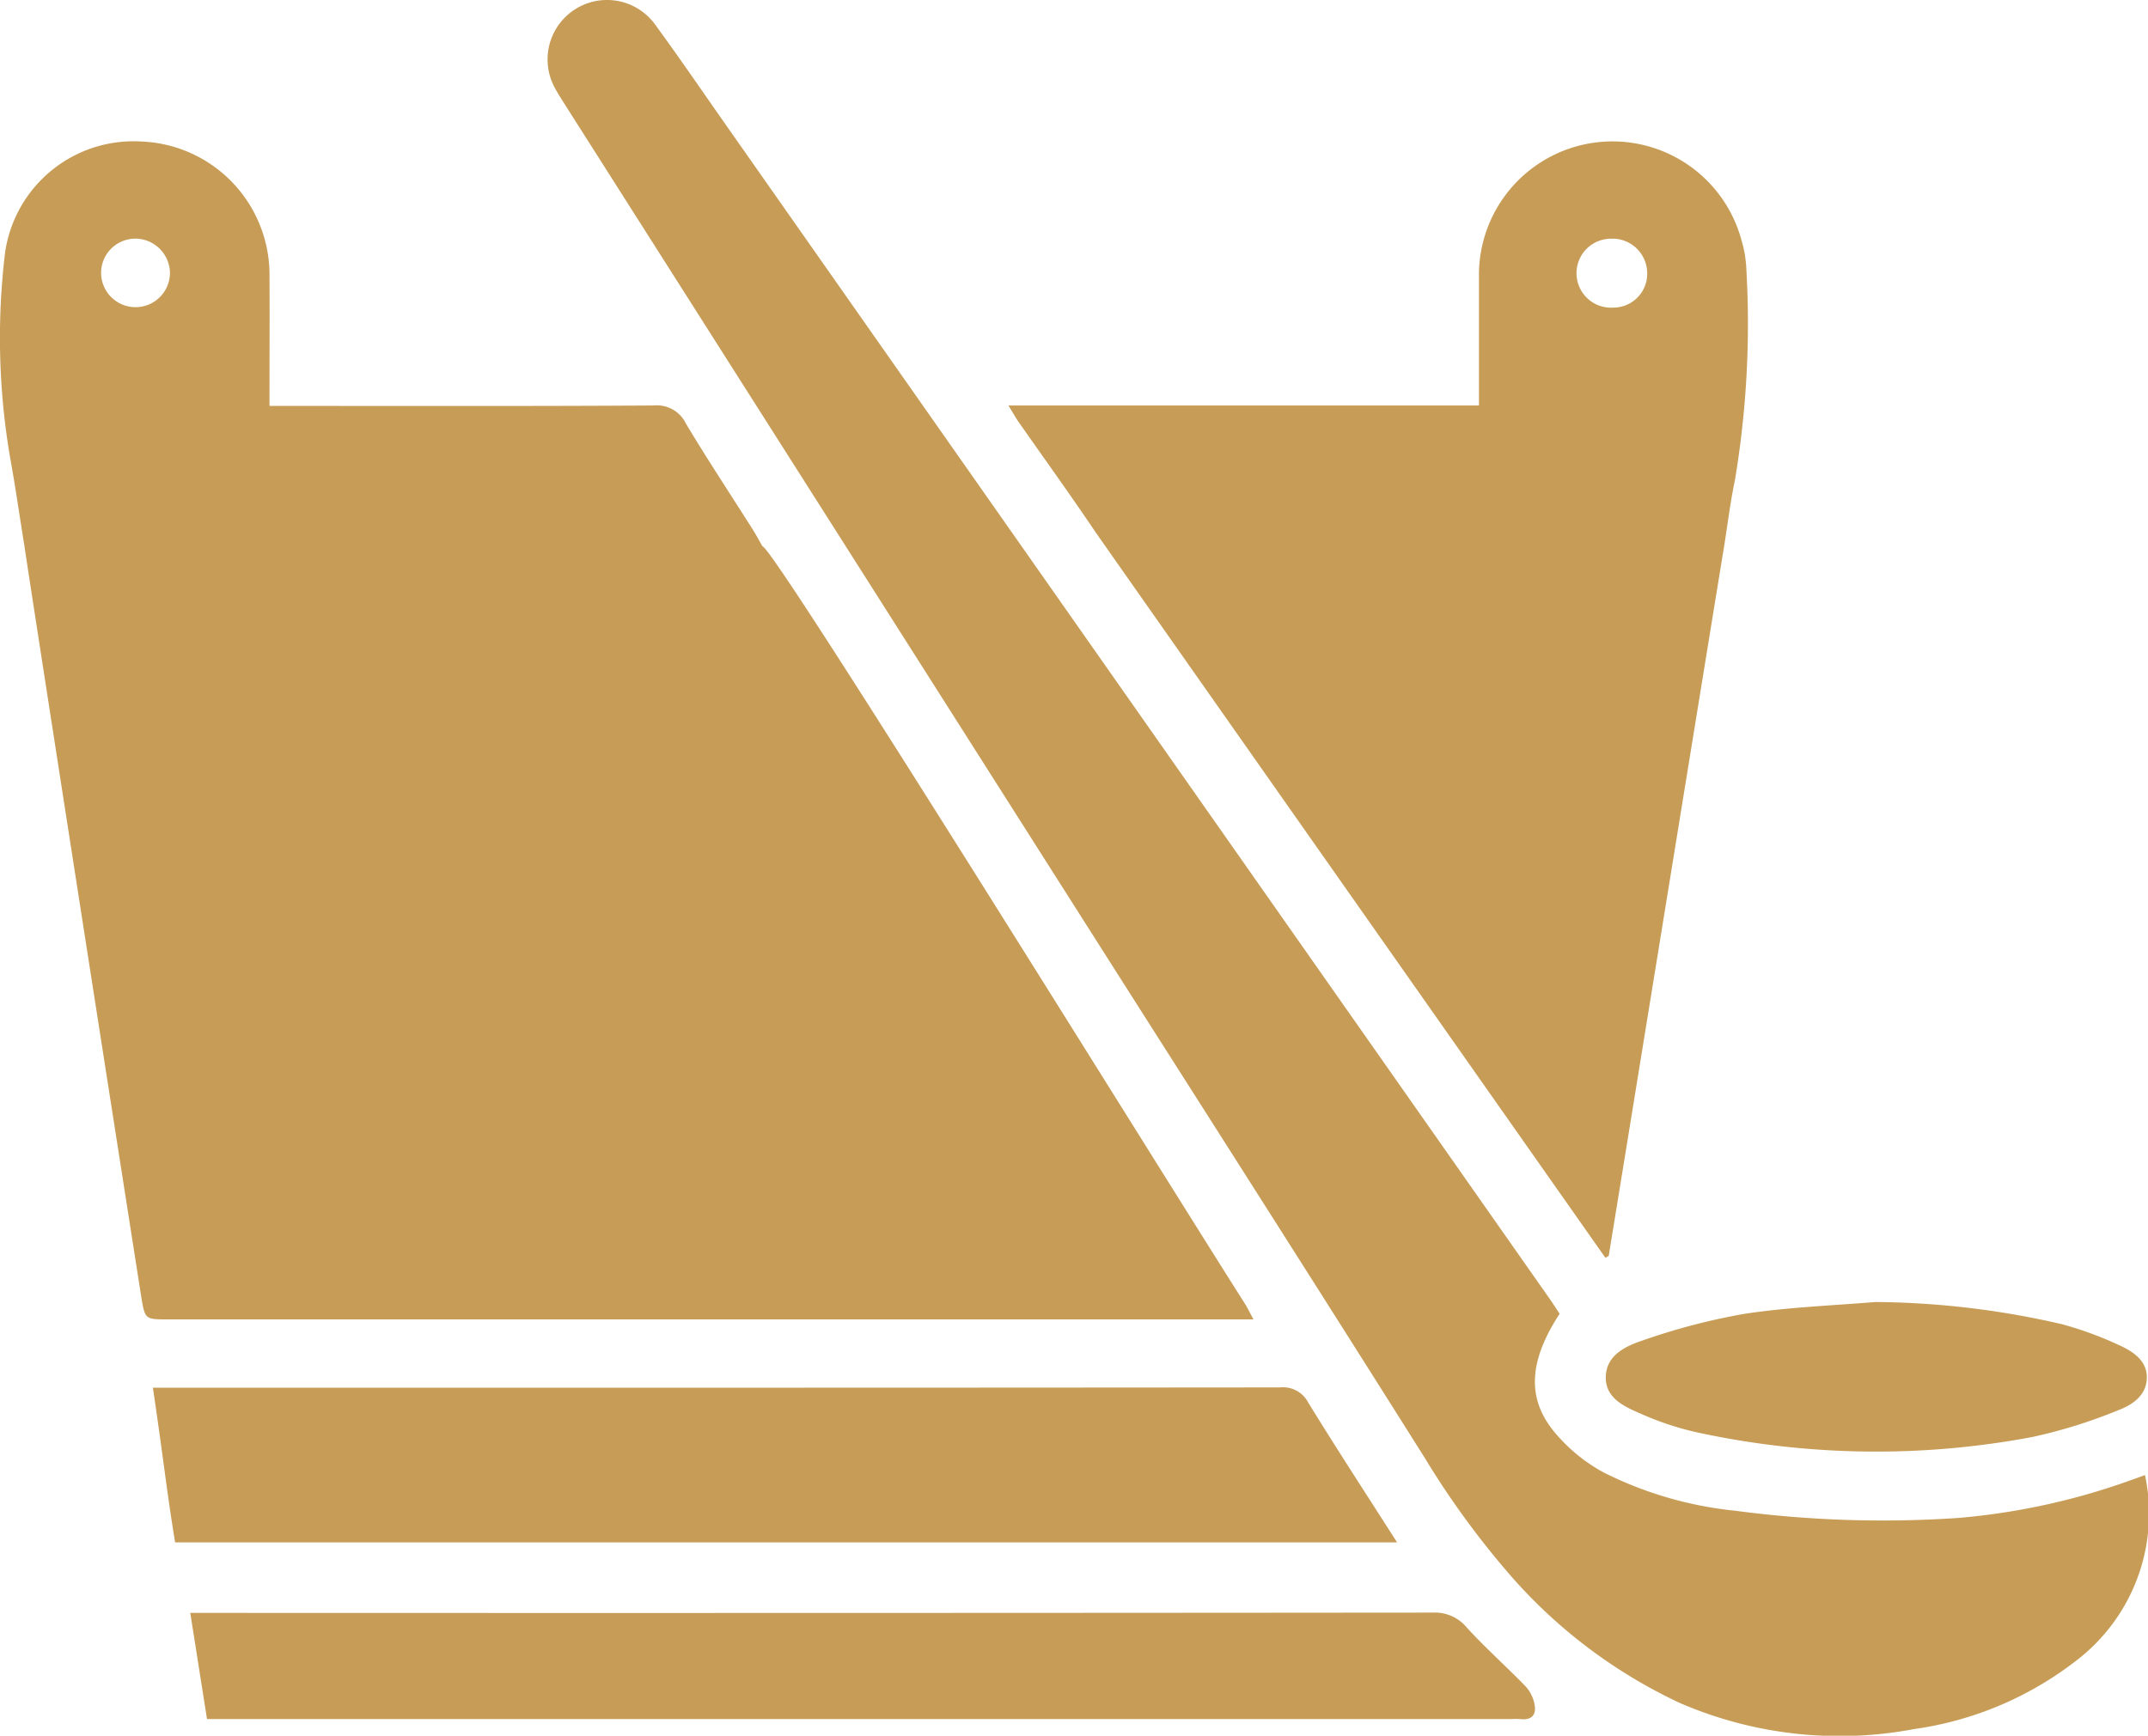
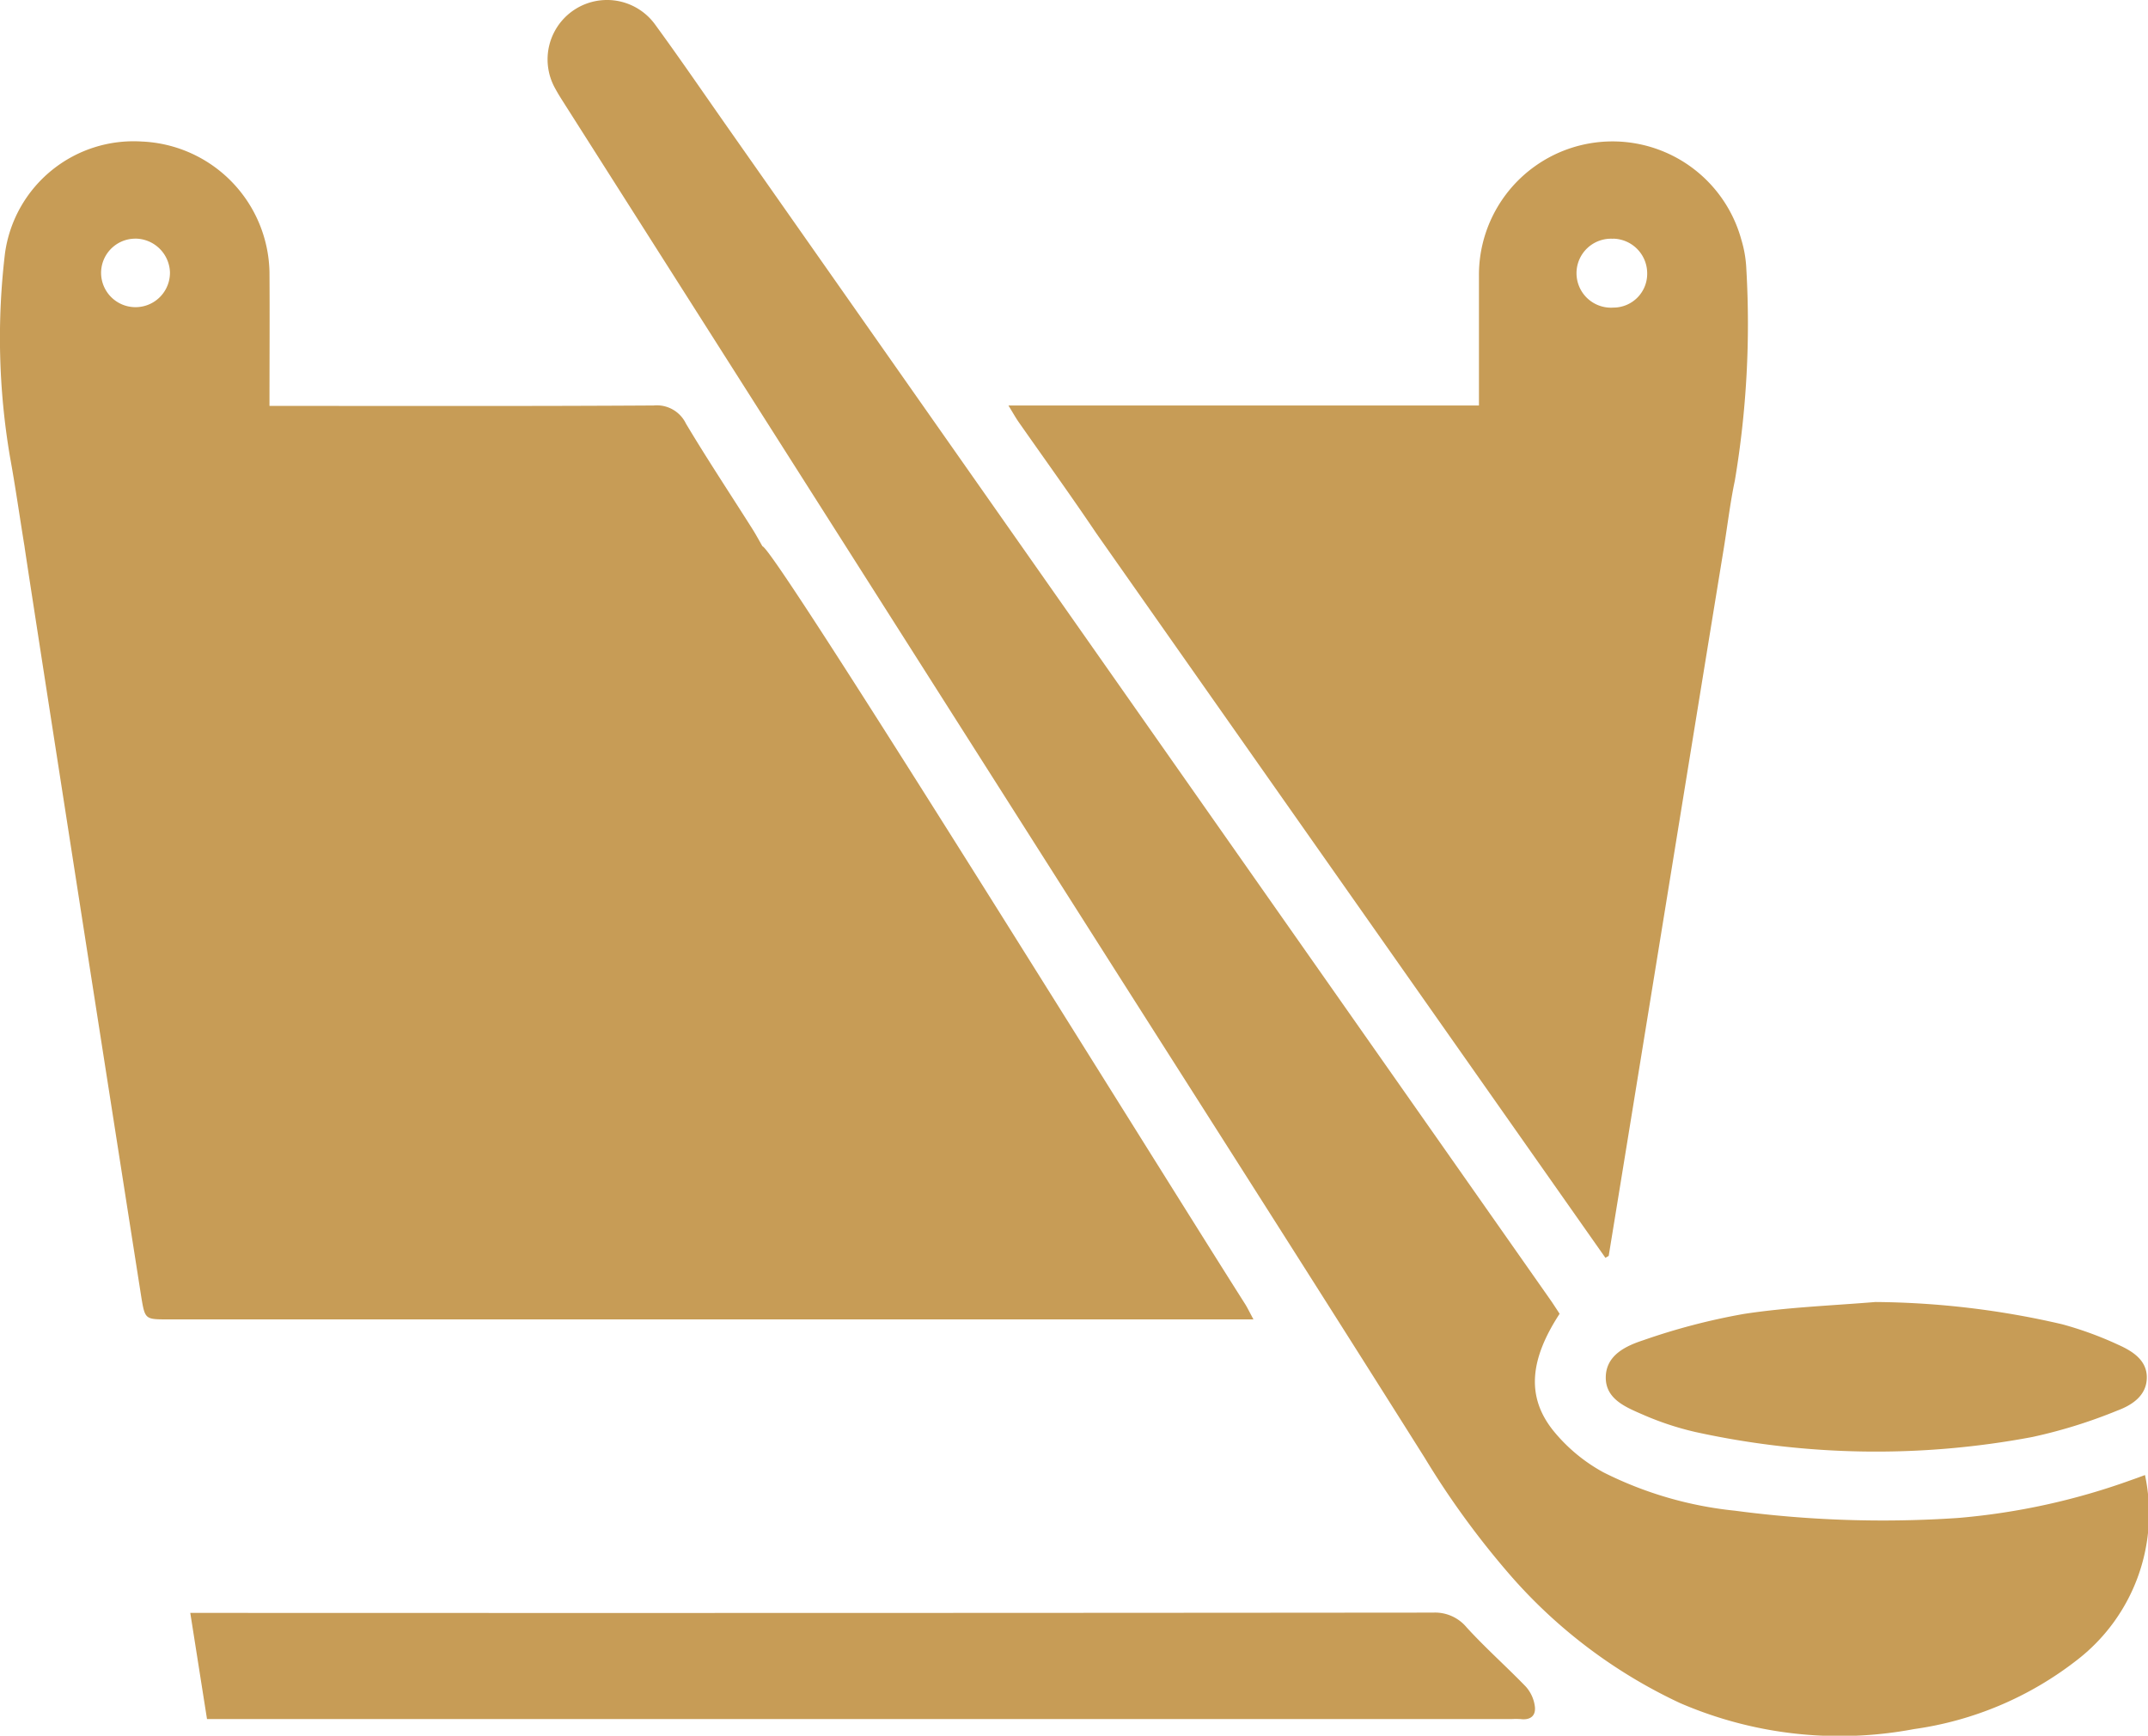
<svg xmlns="http://www.w3.org/2000/svg" width="59.279" height="47.914" viewBox="0 0 59.279 47.914">
  <g id="Gruppe_1320" data-name="Gruppe 1320" transform="translate(-736 -1131.831)">
    <path id="Pfad_416" data-name="Pfad 416" d="M281.271,452.876c-2.63-4.141-13.017-20.918-13.321-20.918-.107-.187-.186-.334-.275-.475-.614-.971-1.249-1.928-1.837-2.913a.891.891,0,0,0-.89-.5c-3.313.021-6.626.012-9.938.012h-.665c0-1.288.008-2.489,0-3.69a3.681,3.681,0,0,0-3.519-3.608,3.582,3.582,0,0,0-3.779,3.075,19.632,19.632,0,0,0,.138,5.638c.15.819.265,1.645.4,2.466.031.27,1.739,11.237,1.93,12.456q.646,4.14,1.295,8.279c.1.6.109.6.735.6H281.5C281.384,453.082,281.333,452.975,281.271,452.876Zm-30.65-29.412a.962.962,0,0,1,.977.918.95.95,0,1,1-1.9.048A.946.946,0,0,1,250.621,423.465Z" transform="translate(489.092 714.954)" fill="#c79c56" />
    <path id="Pfad_417" data-name="Pfad 417" d="M300.182,459.122c-.132.048-.242.09-.354.128a18.662,18.662,0,0,1-4.8,1.056,30.864,30.864,0,0,1-6.161-.2,10.41,10.41,0,0,1-3.629-1.058,4.648,4.648,0,0,1-1.4-1.17c-.732-.929-.632-1.949.189-3.208-.092-.141-.166-.256-.243-.368q-11.363-16.2-22.724-32.391c-.66-.941-1.308-1.89-1.986-2.818a1.64,1.64,0,0,0-2.757,1.77c.081.15.174.293.266.438q7.672,12.069,15.34,24.138c2.8,4.4,5.6,8.791,8.377,13.2a23.5,23.5,0,0,0,2.425,3.316,14.161,14.161,0,0,0,4.626,3.461,11.084,11.084,0,0,0,6.453.719,9.43,9.43,0,0,0,4.493-1.9A5.11,5.11,0,0,0,300.182,459.122Z" transform="translate(495.014 713.427)" fill="#c79c56" />
-     <path id="Pfad_418" data-name="Pfad 418" d="M281.358,442.105a.784.784,0,0,0-.78-.419c-10.592.01-20.25.008-30.843.008h-.262c.27,1.8.39,2.92.614,4.27h33.723C282.97,444.649,282.146,443.387,281.358,442.105Z" transform="translate(490.746 728.444)" fill="#c79c56" />
    <path id="Pfad_419" data-name="Pfad 419" d="M264.1,428.517c.719,1.027,1.451,2.043,2.15,3.081,2.708,3.859,11.385,16.208,14.05,20l.091-.054c.62-3.787,2.555-15.738,3.181-19.561.105-.656.176-1.253.3-1.839a26.137,26.137,0,0,0,.317-5.843,3.237,3.237,0,0,0-.138-.808,3.686,3.686,0,0,0-7.241,1c0,1.166,0,2.333,0,3.578H263.826C263.946,428.268,264.02,428.4,264.1,428.517Zm16.412-5.052a.958.958,0,0,1,.941.952.933.933,0,0,1-.933.951.952.952,0,1,1-.008-1.9Z" transform="translate(500.005 714.954)" fill="#c79c56" />
    <path id="Pfad_420" data-name="Pfad 420" d="M285.326,445.875a1.134,1.134,0,0,0-.926-.41q-16.836.015-33.671.008H250.1c.16,1.012.309,1.962.462,2.931h35.993a2.233,2.233,0,0,1,.257,0c.293.036.438-.109.39-.382a1.01,1.01,0,0,0-.243-.512C286.425,446.957,285.846,446.445,285.326,445.875Z" transform="translate(491.151 730.881)" fill="#c79c56" />
    <path id="Pfad_421" data-name="Pfad 421" d="M274.883,441.309c-.477.156-1.025.408-1.036,1.015s.549.832,1.015,1.035a8.168,8.168,0,0,0,1.461.484,23.26,23.26,0,0,0,9.293.138,14.022,14.022,0,0,0,2.346-.729c.4-.148.806-.406.816-.9s-.4-.744-.793-.92a9.757,9.757,0,0,0-1.541-.563,23.467,23.467,0,0,0-5.156-.615c-1.211.1-2.431.145-3.629.329A17.762,17.762,0,0,0,274.883,441.309Z" transform="translate(506.468 727.518)" fill="#c79c56" />
  </g>
</svg>